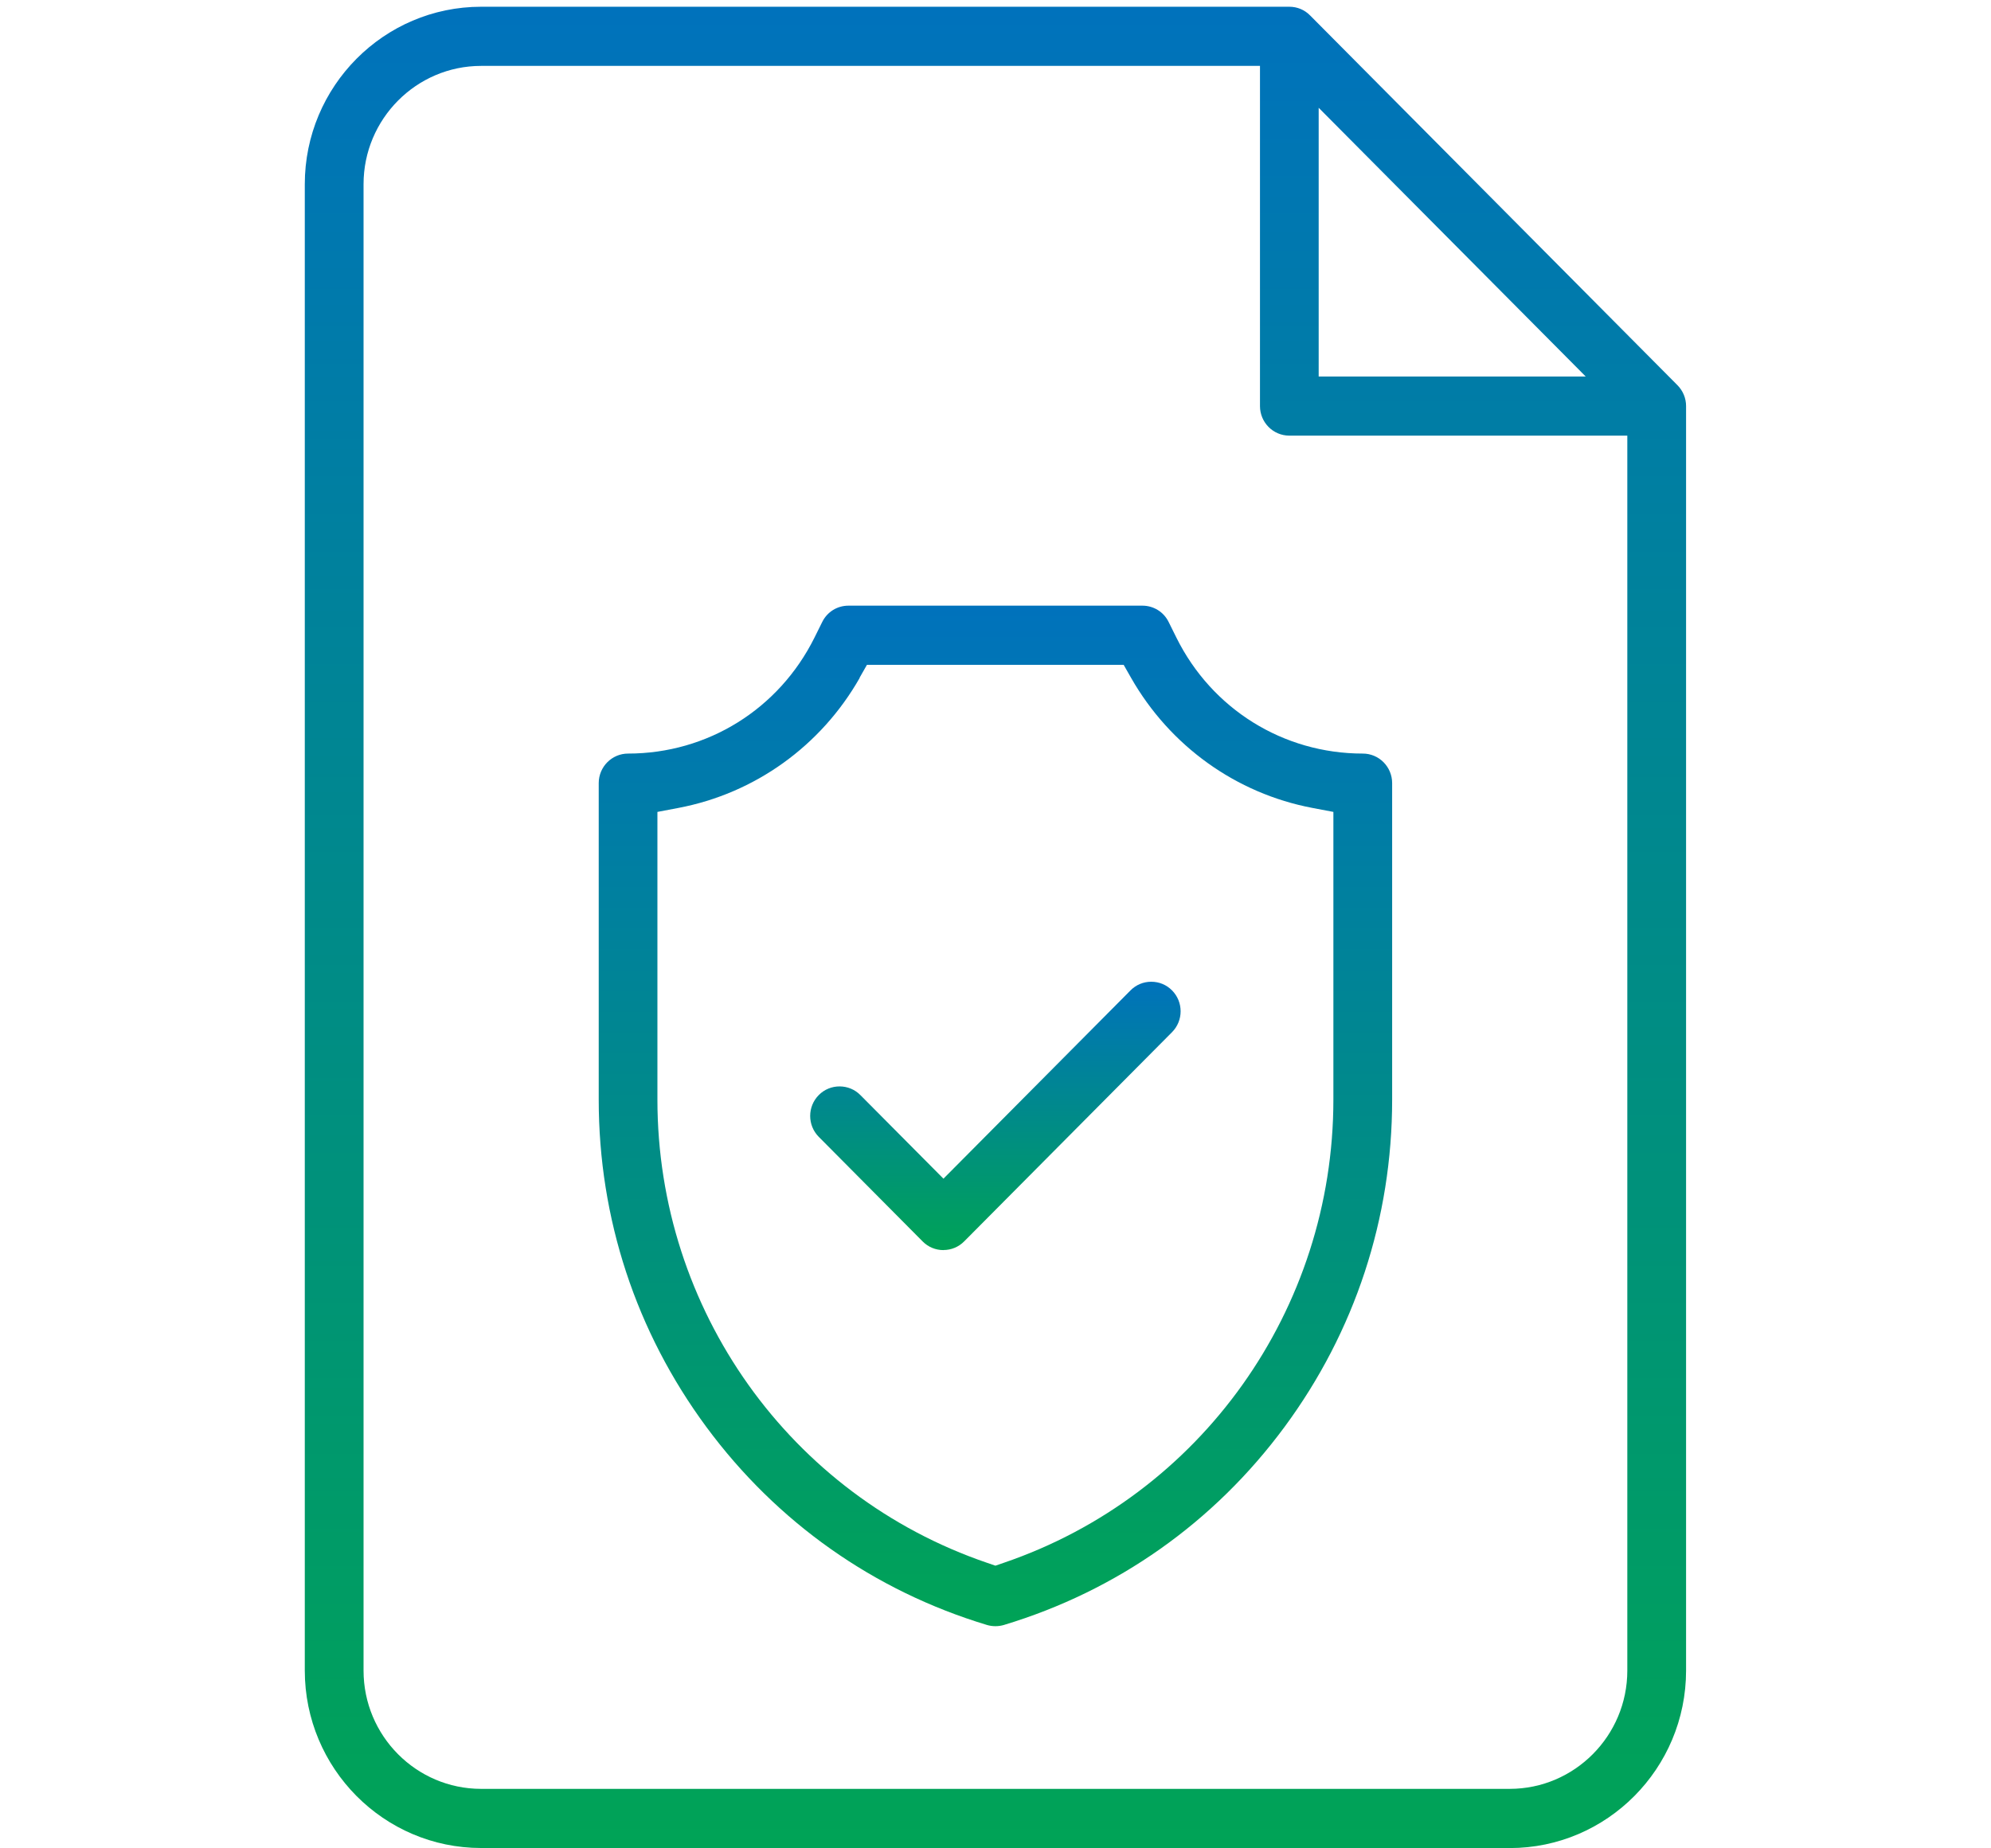
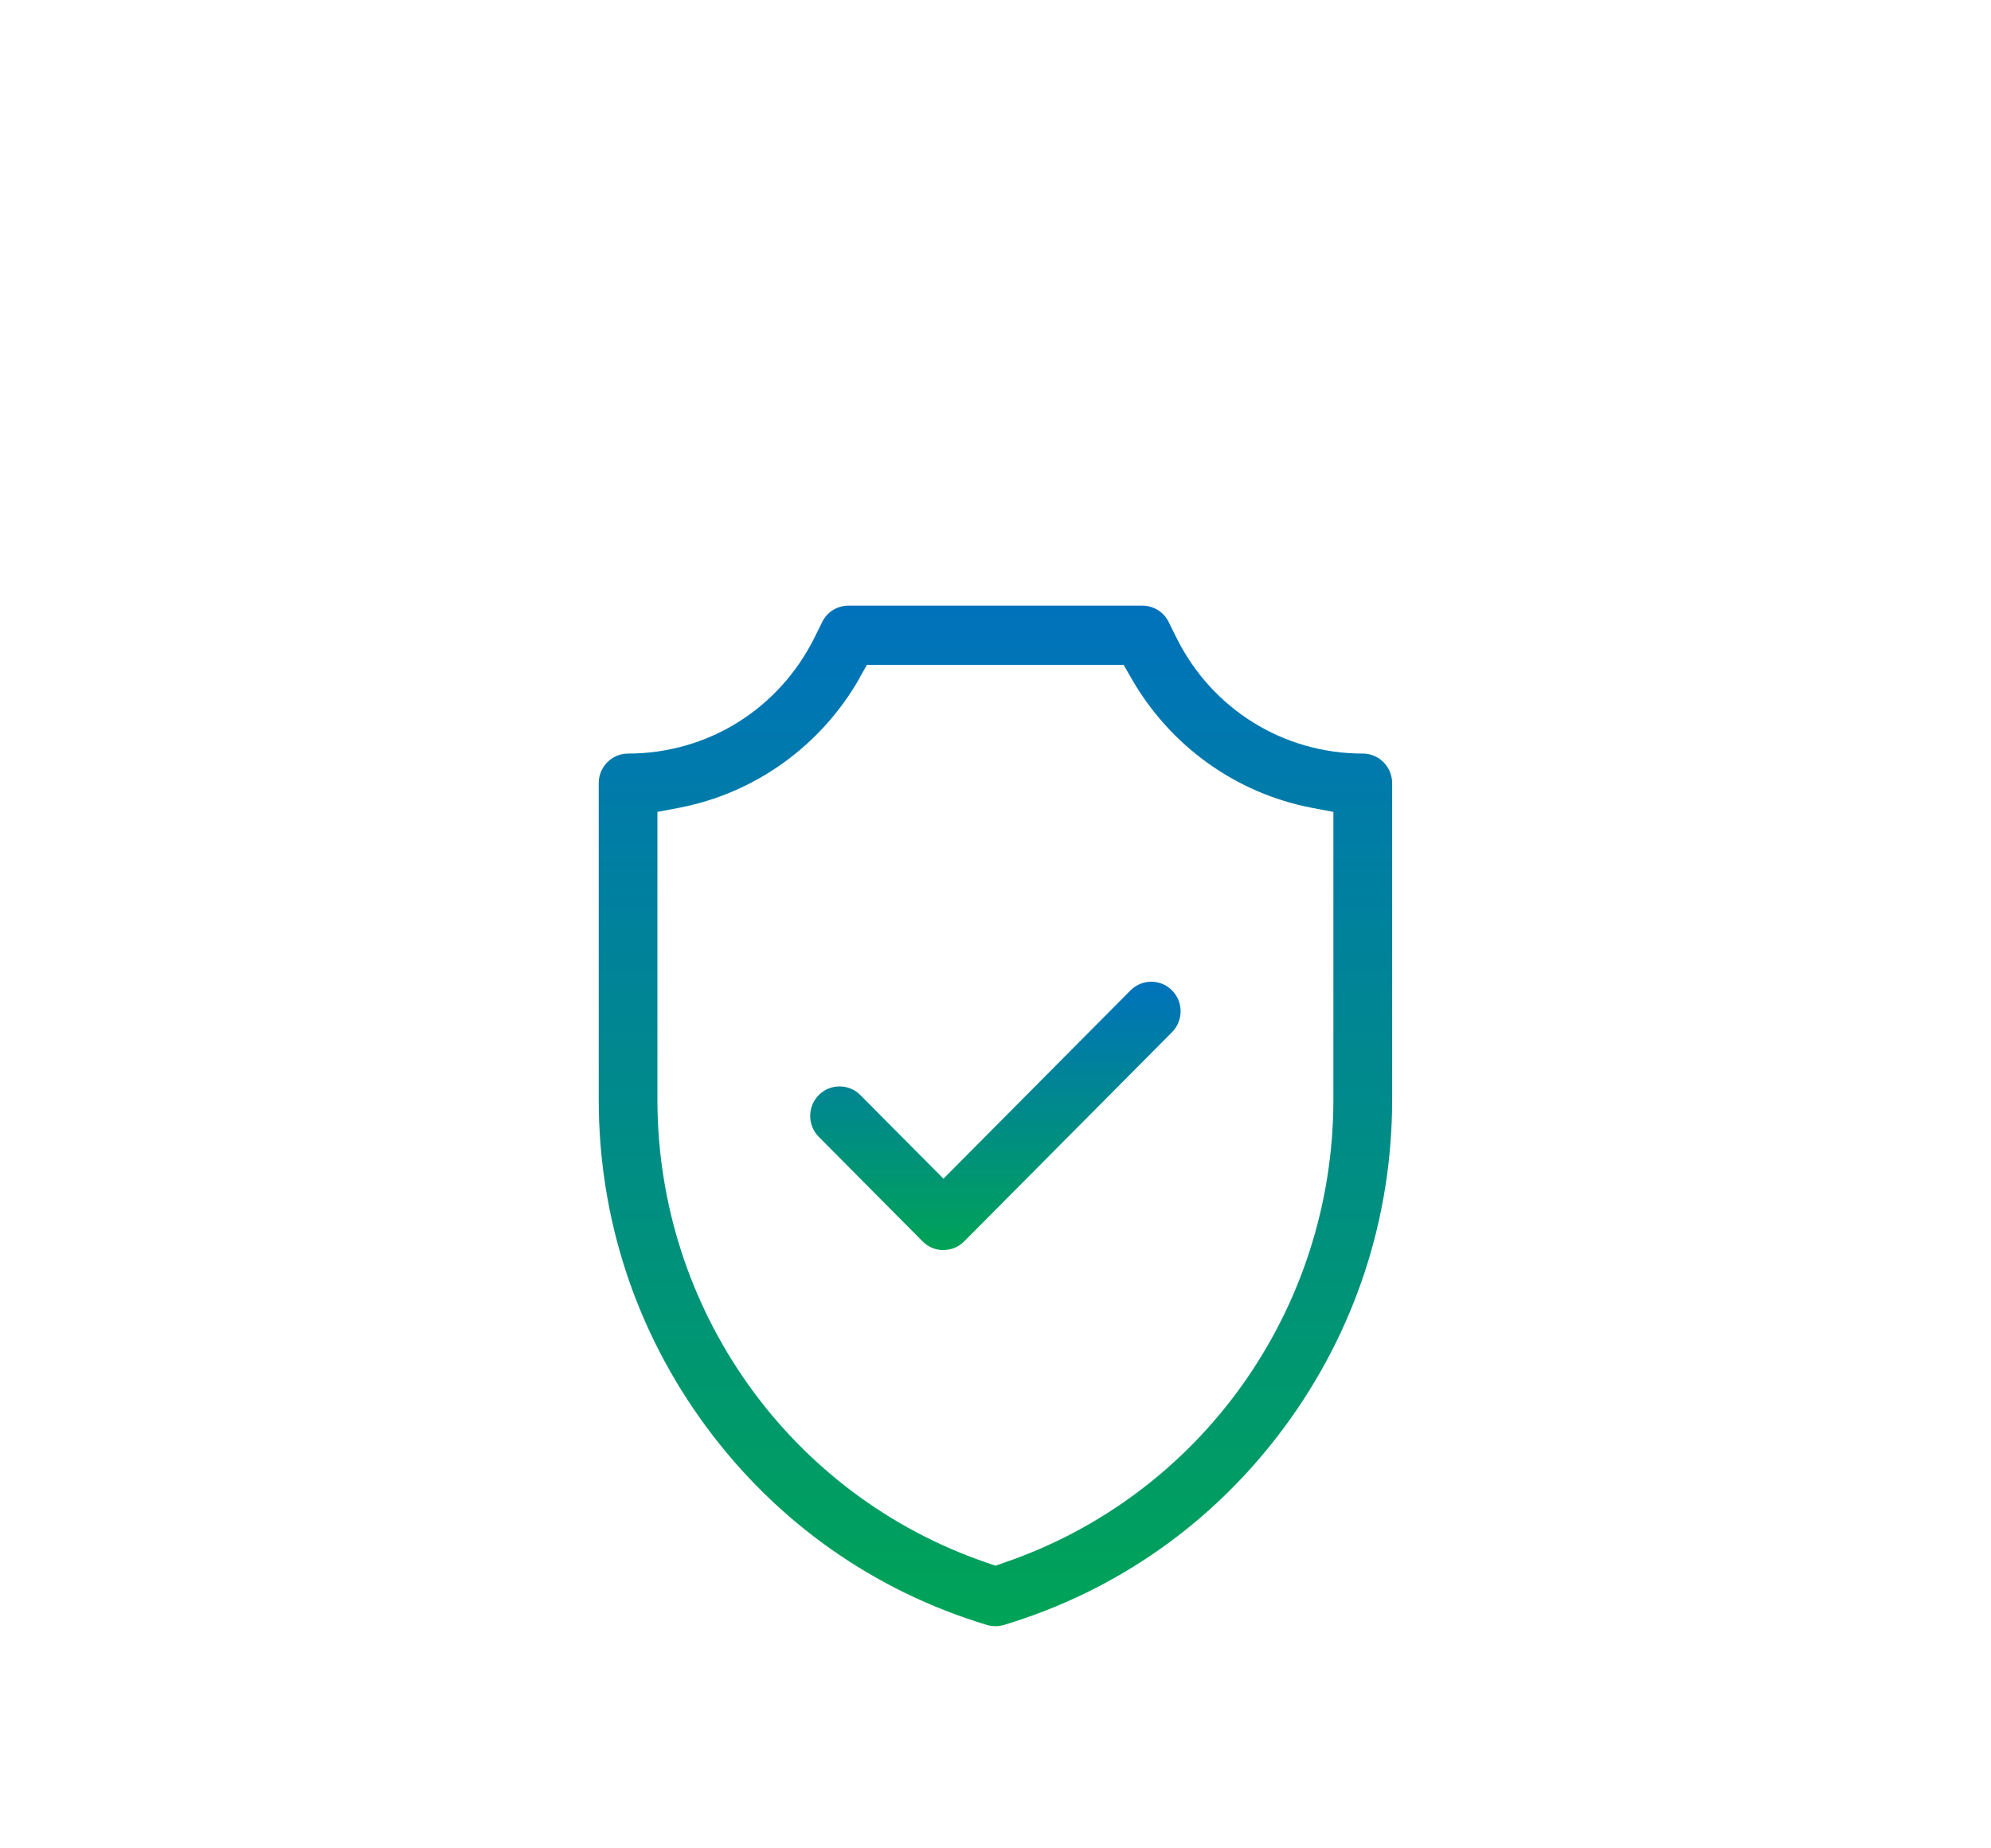
<svg xmlns="http://www.w3.org/2000/svg" xmlns:xlink="http://www.w3.org/1999/xlink" id="Capa_1" data-name="Capa 1" viewBox="0 0 295.13 274">
  <defs>
    <style>
      .cls-1 {
        fill: none;
      }

      .cls-2 {
        fill: url(#Degradado_sin_nombre_2);
      }

      .cls-3 {
        fill: url(#Degradado_sin_nombre_2-3);
      }

      .cls-4 {
        fill: url(#Degradado_sin_nombre_2-2);
      }

      .cls-5 {
        clip-path: url(#clippath);
      }
    </style>
    <clipPath id="clippath">
      <rect class="cls-1" x="45.18" y="1" width="204.75" height="273" />
    </clipPath>
    <linearGradient id="Degradado_sin_nombre_2" data-name="Degradado sin nombre 2" x1="-416.44" y1="507" x2="-416.44" y2="233.99" gradientTransform="translate(564 508) scale(1 -1)" gradientUnits="userSpaceOnUse">
      <stop offset="0" stop-color="#0072bc" />
      <stop offset="1" stop-color="#00a356" />
    </linearGradient>
    <linearGradient id="Degradado_sin_nombre_2-2" data-name="Degradado sin nombre 2" x1="-416.45" y1="418.19" x2="-416.45" y2="266.89" xlink:href="#Degradado_sin_nombre_2" />
    <linearGradient id="Degradado_sin_nombre_2-3" data-name="Degradado sin nombre 2" x1="-416.44" y1="362.43" x2="-416.44" y2="322.65" xlink:href="#Degradado_sin_nombre_2" />
  </defs>
  <g class="cls-5">
    <g>
-       <path class="cls-2" d="M71.32,274c-14.42,0-26.14-11.8-26.14-26.32V27.32c0-14.51,11.72-26.32,26.14-26.32h119.8c1.16,0,2.26.45,3.08,1.29l54.45,54.82c.82.83,1.28,1.93,1.28,3.1v187.48c0,14.51-11.72,26.32-26.14,26.32H71.32ZM71.32,9.77c-9.6,0-17.43,7.87-17.43,17.54v220.38c0,9.67,7.81,17.54,17.43,17.54h152.47c9.6,0,17.43-7.87,17.43-17.54V64.59h-50.1c-2.41,0-4.35-1.97-4.35-4.38V9.77h-115.44ZM195.47,55.82h39.58l-39.58-39.84v39.84Z" />
      <path class="cls-4" d="M147.55,241.11c-.42,0-.85-.06-1.25-.18-16.76-5.06-31.14-15.21-41.59-29.35-10.44-14.14-15.96-30.92-15.96-48.54v-46.93c0-2.42,1.96-4.38,4.35-4.38,11.78,0,22.36-6.59,27.63-17.19l1.15-2.32c.74-1.5,2.23-2.42,3.89-2.42h43.57c1.66,0,3.16.93,3.89,2.42l1.15,2.32c5.26,10.6,15.85,17.19,27.63,17.19,2.41,0,4.35,1.97,4.35,4.38v46.93c0,17.61-5.52,34.4-15.96,48.54-10.44,14.14-24.82,24.29-41.59,29.35-.41.12-.83.18-1.25.18h0ZM127.44,100.5c-5.75,10.11-15.55,17.14-26.88,19.29l-3.11.59v42.65c0,31.12,19.64,58.72,48.88,68.69l1.22.42,1.22-.42c29.24-9.97,48.88-37.56,48.88-68.69v-42.65l-3.11-.59c-11.33-2.15-21.12-9.19-26.88-19.29l-1.1-1.93h-38.05l-1.1,1.93h0Z" />
      <path class="cls-3" d="M139.85,185.35c-1.16,0-2.26-.45-3.08-1.28l-15.4-15.51c-1.7-1.71-1.7-4.49,0-6.2.82-.83,1.92-1.28,3.08-1.28s2.26.45,3.08,1.28l12.32,12.4,27.72-27.91c.82-.83,1.91-1.29,3.08-1.29s2.26.45,3.08,1.28c1.7,1.71,1.7,4.49,0,6.2l-30.8,31.01c-.82.83-1.91,1.29-3.08,1.29Z" />
    </g>
  </g>
</svg>